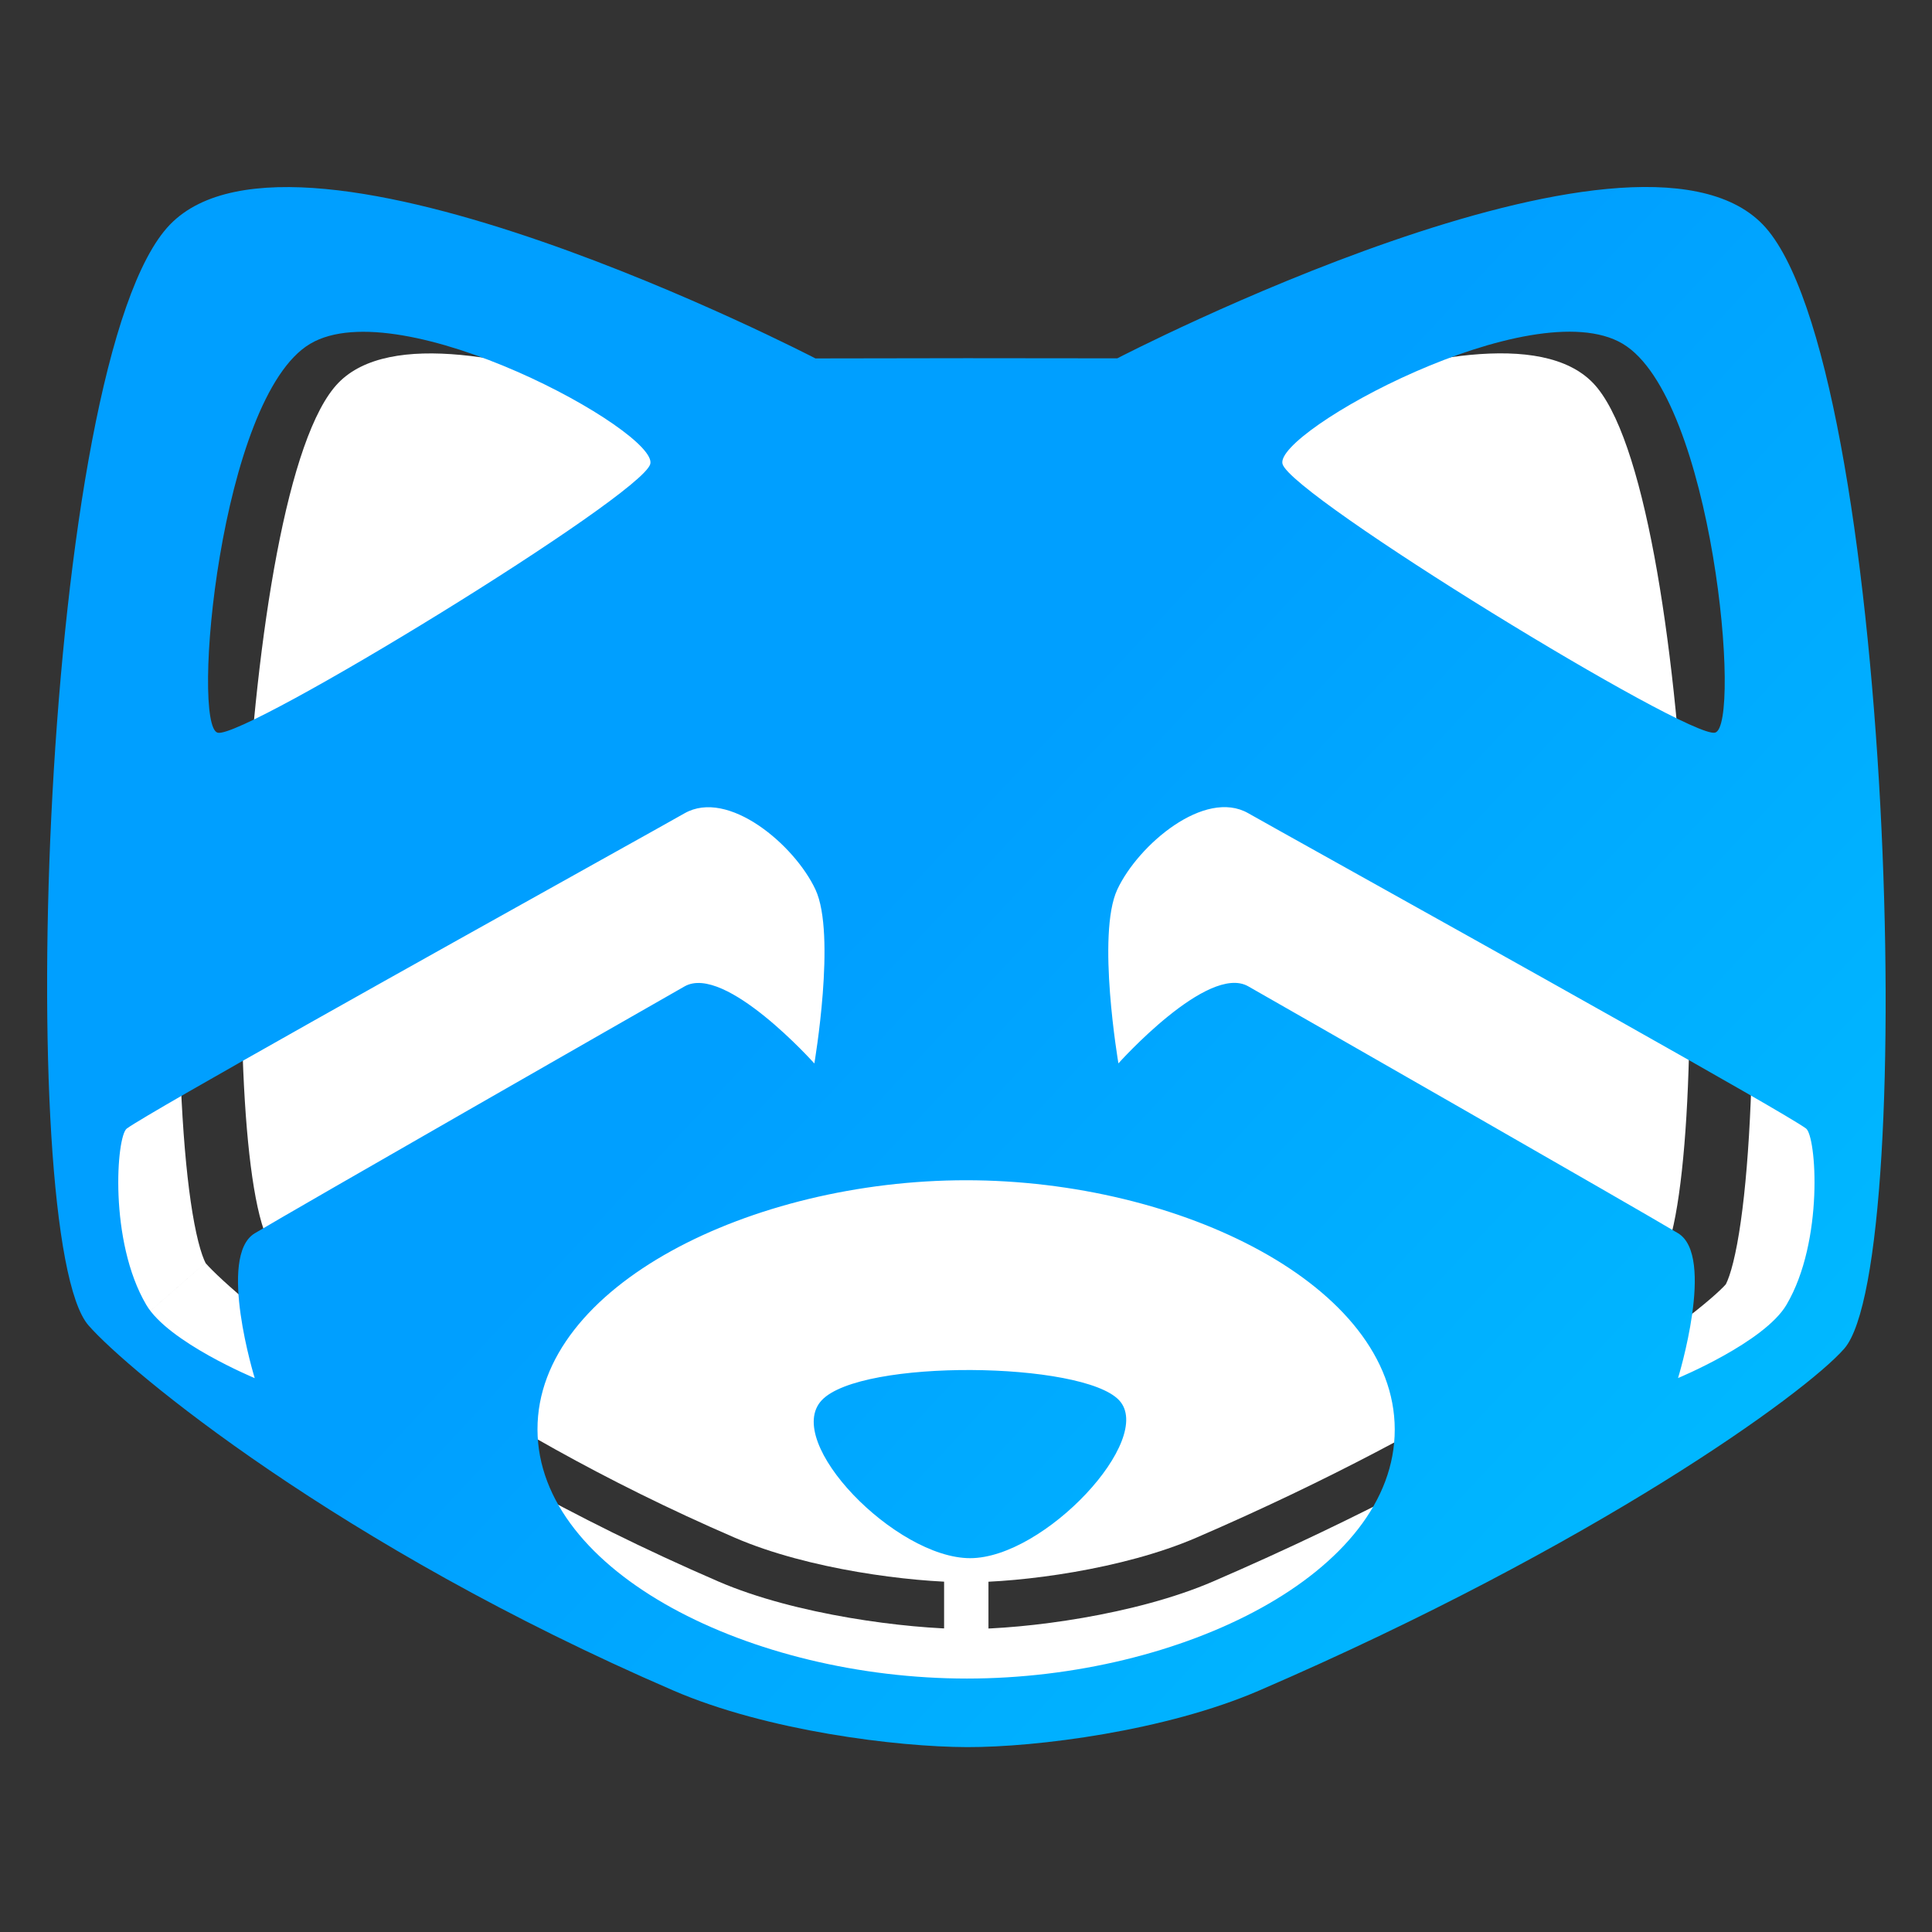
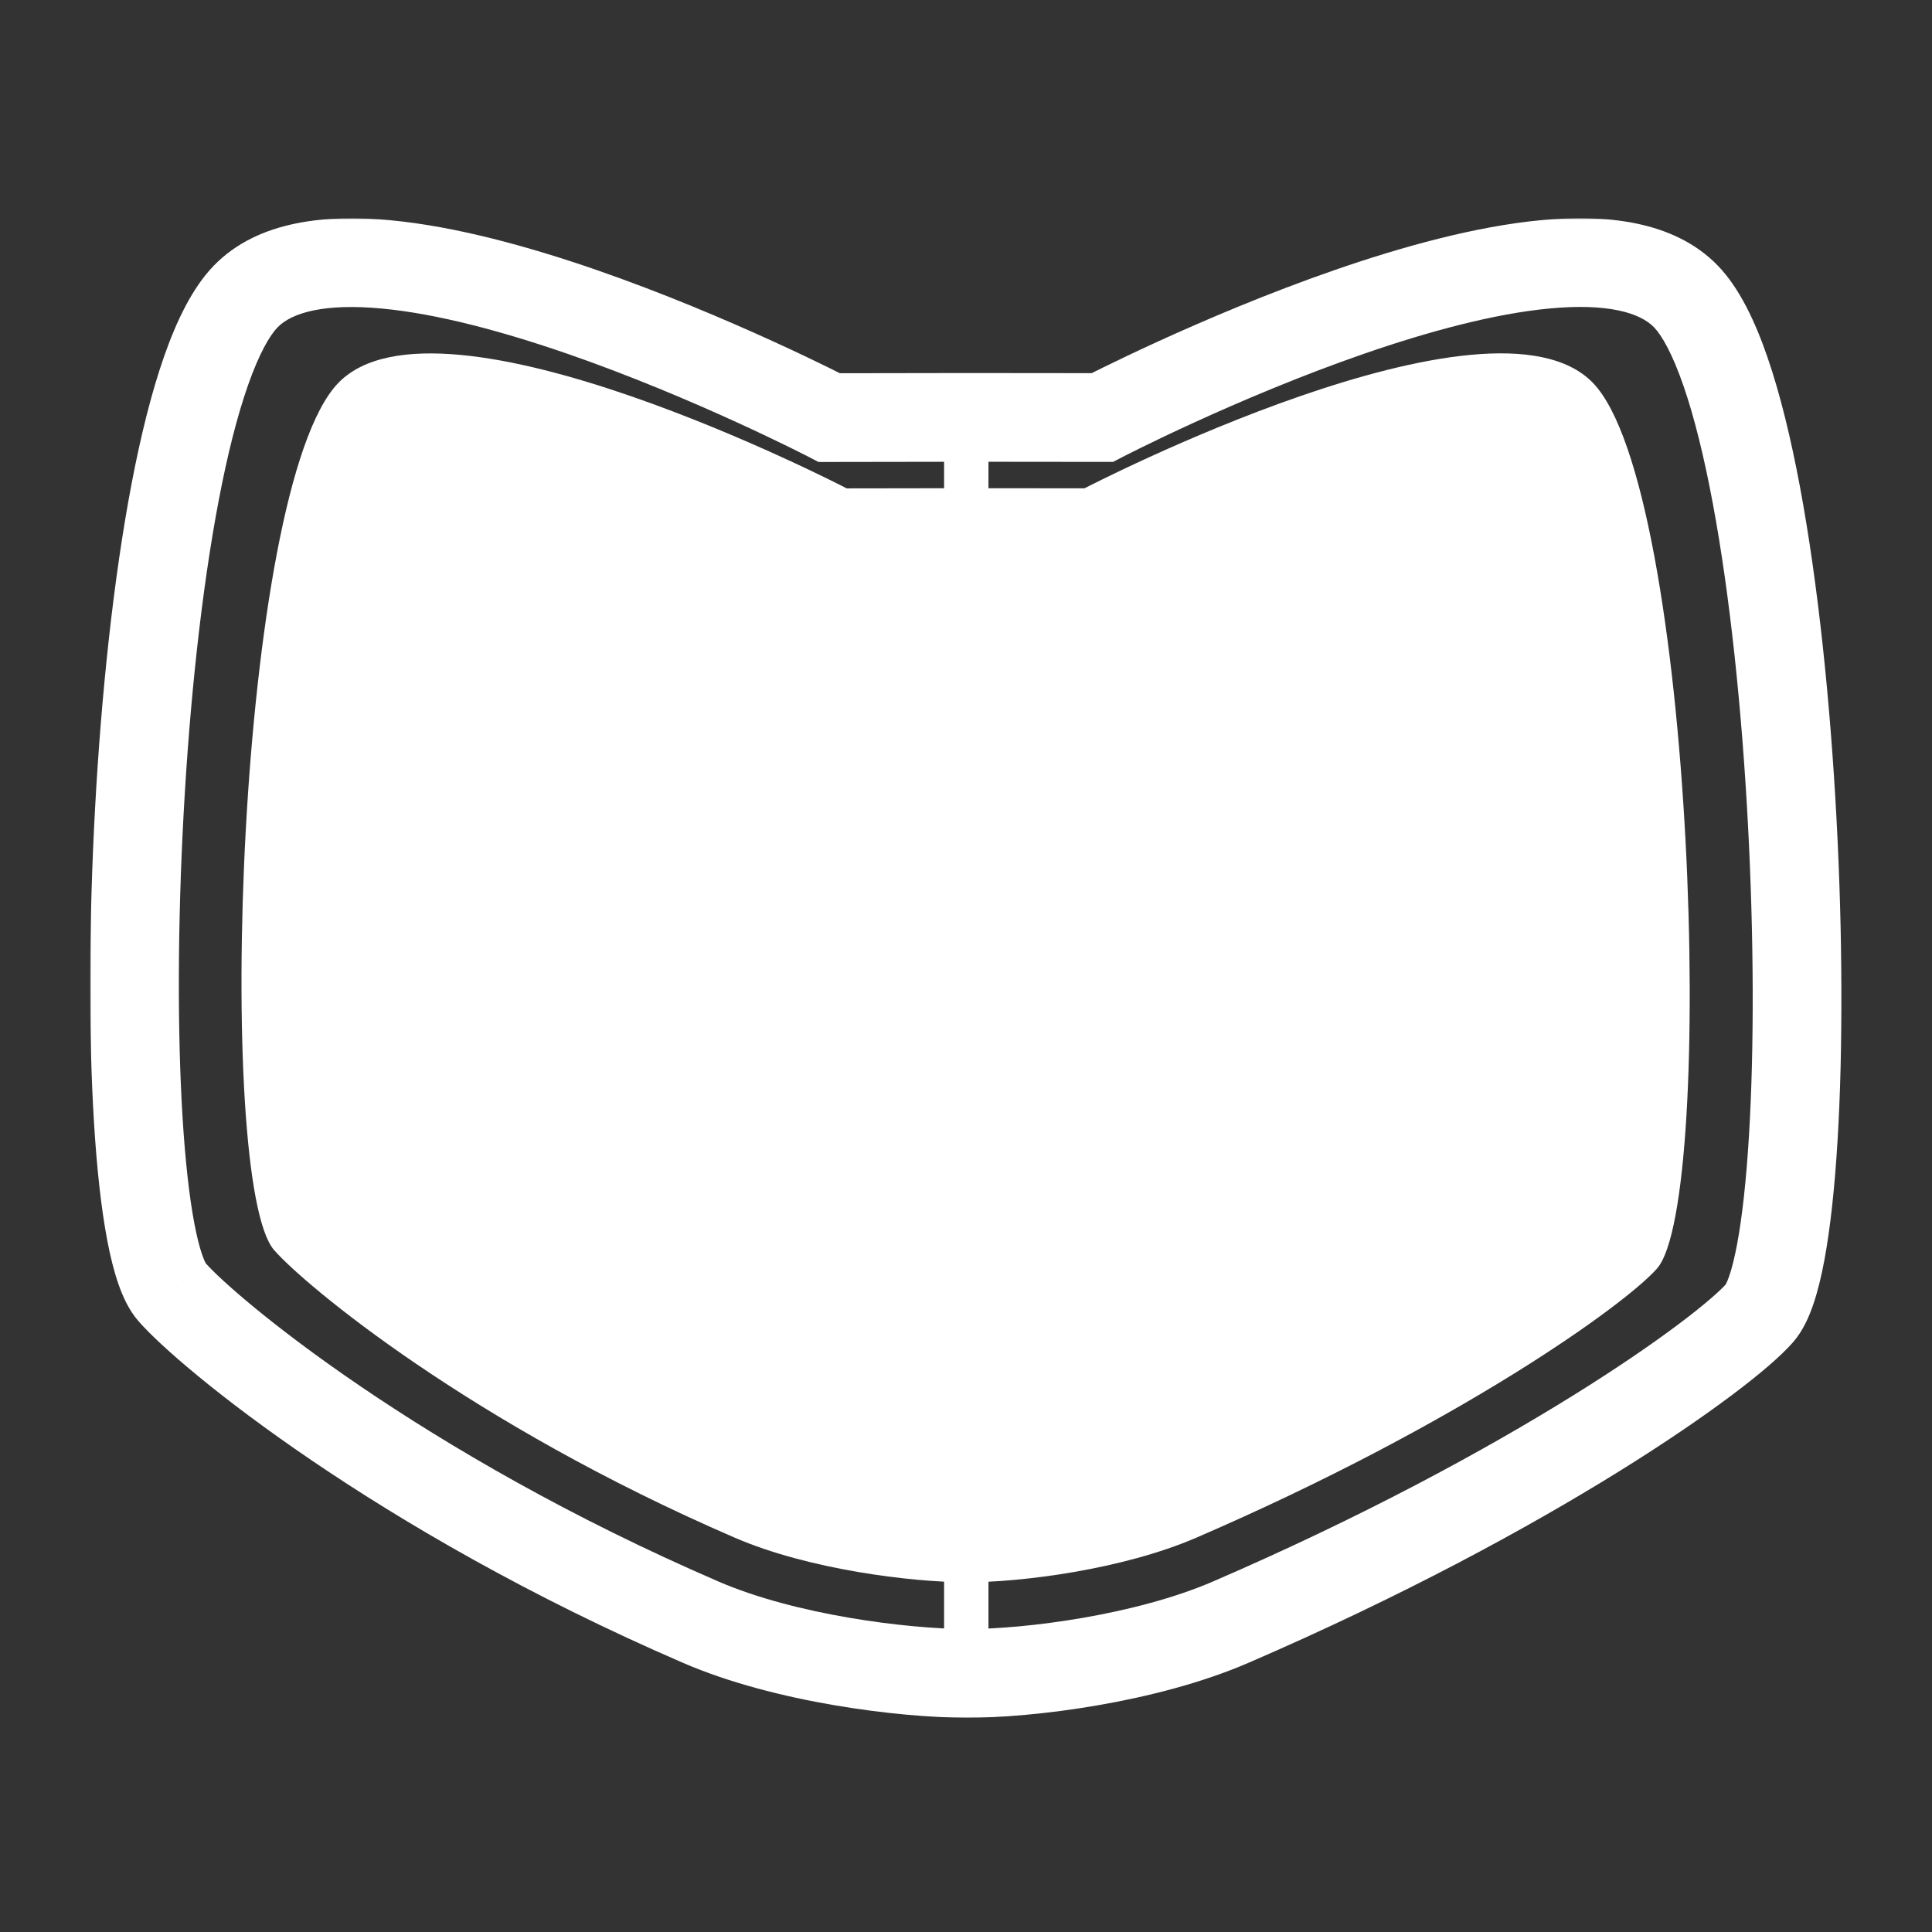
<svg xmlns="http://www.w3.org/2000/svg" xmlns:ns1="http://www.inkscape.org/namespaces/inkscape" xmlns:ns2="http://sodipodi.sourceforge.net/DTD/sodipodi-0.dtd" ns1:version="1.0 (4035a4f, 2020-05-01)" ns2:docname="ShakepayLogo.svg" id="svg32" version="1.1" fill="none" viewBox="0 0 800 800" height="800" width="800">
  <rect x="0" y="0" width="800" height="800" fill="#333333" stroke="none" />
  <ns2:namedview ns1:current-layer="svg32" ns1:window-maximized="1" ns1:window-y="23" ns1:window-x="1440" ns1:cy="593.29825" ns1:cx="351.88324" ns1:zoom="0.556875" showgrid="false" id="namedview34" ns1:window-height="1035" ns1:window-width="1920" ns1:pageshadow="2" ns1:pageopacity="0" guidetolerance="10" gridtolerance="10" objecttolerance="10" borderopacity="1" bordercolor="#666666" pagecolor="#ffffff" />
  <mask fill="black" height="541" width="632" y="130.317" x="84" maskUnits="userSpaceOnUse" id="path-3-outside-1">
    <rect id="rect10" height="541" width="632" y="130.317" x="84" fill="white" />
    <path id="path12" d="M113.505 517.636C126.273 532.263 194.785 589.439 304.326 636.756C334.857 649.944 377.304 655.123 400.018 655.188C400.018 479.254 400.018 202.157 400.018 202.157L350.616 202.233C350.616 202.233 182.356 114.908 140.083 158.571C97.81 202.233 89.014 489.581 113.505 517.636Z" clip-rule="evenodd" fill-rule="evenodd" />
    <path id="path14" d="M495.355 636.727C604.896 589.41 673.408 539.845 686.177 525.218C710.667 497.162 701.871 202.205 659.598 158.542C617.325 114.88 449.065 202.205 449.065 202.205L400.018 202.157C400.018 202.157 400.018 479.254 400.018 655.188C422.733 655.253 464.824 649.915 495.355 636.727Z" />
  </mask>
  <path id="path17" fill="white" d="M113.505 517.636C126.273 532.263 194.785 589.439 304.326 636.756C334.857 649.944 377.304 655.123 400.018 655.188C400.018 479.254 400.018 202.157 400.018 202.157L350.616 202.233C350.616 202.233 182.356 114.908 140.083 158.571C97.81 202.233 89.014 489.581 113.505 517.636Z" clip-rule="evenodd" fill-rule="evenodd" />
  <path id="path19" fill="white" d="M495.355 636.727C604.896 589.41 673.408 539.845 686.177 525.218C710.667 497.162 701.871 202.205 659.598 158.542C617.325 114.88 449.065 202.205 449.065 202.205L400.018 202.157C400.018 202.157 400.018 479.254 400.018 655.188C422.733 655.253 464.824 649.915 495.355 636.727Z" />
  <path transform="matrix(1.148,0,0,1.148,-59.106,-59.241)" id="path21" mask="url(#path-3-outside-1)" fill="#ffffff" d="m 408.018,655.188 c 0,-87.967 0,-201.225 0,-292.491 0,-45.633 0,-85.768 0,-114.495 0,-14.363 0,-25.875 0,-33.795 0,-3.96 0,-7.023 0,-9.095 0,-1.039 0,-1.822 0,-2.355 0,-0.26 0,-0.469 0,-0.599 0,-0.057 0,-0.126 0,-0.151 0,-0.067 0,0.021 0,-0.037 0,-0.005 0,-0.008 0,-0.01 0,-0.002 0,-0.003 -8,-0.003 -8,0 -8,10e-4 -8,0.003 0,0.002 0,0.005 0,0.009 0,0.059 0,-0.029 0,0.038 0,0.025 0,0.094 0,0.151 0,0.139 0,0.33 0,0.599 0,0.528 0,1.32 0,2.355 0,2.072 0,5.135 0,9.095 0,7.92 0,19.432 0,33.795 0,28.727 0,68.862 0,114.495 0,91.266 0,204.524 0,292.491 z M 113.505,517.636 101.451,528.158 v 0 z m 190.821,119.12 -6.344,14.688 z m 95.692,-434.599 0.016,-16 h -0.02 -0.021 z m -49.402,0.076 -7.37,14.202 3.477,1.805 3.918,-0.007 z m 335.561,322.985 -12.054,-10.522 v 0 z M 495.355,636.727 489.01,622.039 Z m -46.29,-434.522 -0.016,16 3.913,0.004 3.474,-1.803 z M 101.451,528.158 c 7.736,8.863 29.394,27.724 62.18,50.011 33.163,22.545 78.559,49.175 134.351,73.275 l 12.689,-29.377 c -53.749,-23.217 -97.38,-48.832 -129.05,-70.362 -32.049,-21.786 -51.031,-38.826 -56.063,-44.59 z m 196.531,123.286 c 33.176,14.331 77.962,19.675 101.99,19.744 l 0.092,-32 c -21.401,-0.061 -61.508,-5.076 -89.393,-17.121 z m 102.011,-465.287 -49.402,0.077 0.05,31.999 49.402,-0.076 z m -49.377,16.076 c 7.37,-14.201 7.368,-14.202 7.364,-14.204 -0.002,-0.001 -0.006,-0.003 -0.01,-0.005 -0.008,-0.004 -0.018,-0.01 -0.032,-0.017 -0.026,-0.013 -0.062,-0.032 -0.108,-0.056 -0.093,-0.048 -0.226,-0.116 -0.398,-0.204 -0.344,-0.177 -0.844,-0.432 -1.491,-0.759 -1.294,-0.655 -3.178,-1.6 -5.578,-2.78 -4.8,-2.36 -11.677,-5.667 -20.052,-9.491 -16.715,-7.633 -39.566,-17.402 -63.88,-25.81 -24.148,-8.35 -50.537,-15.642 -74.117,-17.864 -22.496,-2.12 -47.708,-0.146 -63.726,16.398 l 22.99,22.259 c 5.119,-5.287 16.792,-8.771 37.734,-6.798 19.858,1.872 43.46,8.225 66.661,16.248 23.035,7.965 44.891,17.299 61.046,24.676 8.059,3.68 14.658,6.854 19.225,9.099 2.283,1.122 4.056,2.011 5.247,2.614 0.595,0.302 1.045,0.531 1.341,0.683 0.148,0.076 0.257,0.132 0.326,0.168 0.035,0.017 0.059,0.03 0.074,0.038 0.007,0.004 0.012,0.006 0.014,0.007 0.002,0.001 0.001,0.001 0.002,0.001 -10e-4,0 -0.002,-0.001 7.368,-14.203 z M 128.588,147.441 c -7.76,8.016 -13.446,19.981 -17.888,32.651 -4.594,13.107 -8.487,28.862 -11.765,46.063 -6.562,34.438 -10.918,76.081 -13.154,116.927 -2.236,40.865 -2.376,81.418 -0.37,113.745 1.001,16.126 2.556,30.559 4.751,42.105 1.096,5.765 2.411,11.133 4.026,15.78 1.515,4.361 3.731,9.401 7.262,13.446 l 24.107,-21.043 c 0.47,0.538 -0.116,0.045 -1.142,-2.907 -0.926,-2.665 -1.892,-6.391 -2.816,-11.253 -1.846,-9.708 -3.292,-22.668 -4.25,-38.11 -1.911,-30.805 -1.802,-70.078 0.384,-110.015 2.186,-39.955 6.424,-80.089 12.636,-112.686 3.109,-16.316 6.647,-30.392 10.529,-41.466 4.035,-11.512 7.872,-18.078 10.679,-20.978 z m 545.535,367.255 c -2.019,2.313 -7.546,7.318 -17.341,14.659 -9.497,7.118 -22.287,15.903 -38.168,25.767 -31.754,19.723 -75.567,43.575 -129.604,66.917 l 12.689,29.377 c 55.505,-23.976 100.718,-48.564 133.798,-69.111 16.535,-10.27 30.114,-19.577 40.477,-27.344 10.066,-7.545 17.891,-14.221 22.256,-19.221 z M 489.01,622.039 c -27.94,12.069 -67.704,17.21 -88.946,17.149 l -0.092,32 c 24.188,0.069 68.606,-5.465 101.727,-19.772 z m -89.007,-403.882 49.046,0.048 0.032,-32 -49.047,-0.048 z m 49.062,-15.952 c 7.371,14.201 7.369,14.202 7.368,14.203 0.001,-10e-4 0.001,-10e-4 0.002,-10e-4 0.002,-0.001 0.007,-0.004 0.014,-0.008 0.015,-0.007 0.039,-0.02 0.074,-0.038 0.069,-0.036 0.178,-0.092 0.326,-0.168 0.296,-0.151 0.746,-0.381 1.341,-0.682 1.191,-0.603 2.964,-1.492 5.247,-2.614 4.567,-2.246 11.166,-5.42 19.225,-9.1 16.155,-7.377 38.011,-16.71 61.046,-24.675 23.201,-8.023 46.804,-14.377 66.661,-16.248 20.942,-1.974 32.615,1.51 37.734,6.798 l 22.99,-22.259 c -16.017,-16.544 -41.23,-18.518 -63.726,-16.398 -23.58,2.222 -49.969,9.513 -74.117,17.864 -24.314,8.408 -47.165,18.177 -63.88,25.809 -8.375,3.825 -15.252,7.132 -20.052,9.492 -2.4,1.18 -4.284,2.124 -5.578,2.779 -0.647,0.328 -1.147,0.583 -1.491,0.759 -0.172,0.088 -0.305,0.157 -0.397,0.205 -0.047,0.024 -0.083,0.042 -0.109,0.056 -0.013,0.007 -0.024,0.012 -0.032,0.016 -0.004,0.002 -0.008,0.005 -0.01,0.006 -0.003,0.001 -0.006,0.003 7.364,14.204 z m 199.038,-32.533 c 2.76,2.851 6.6,9.469 10.652,21.224 3.889,11.287 7.433,25.667 10.545,42.349 6.218,33.324 10.459,74.423 12.646,115.342 2.187,40.899 2.297,81.137 0.384,112.673 -0.96,15.806 -2.407,29.075 -4.259,39.005 -0.928,4.974 -1.898,8.786 -2.83,11.51 -1.038,3.031 -1.625,3.502 -1.118,2.921 l 24.107,21.044 c 3.569,-4.089 5.783,-9.21 7.286,-13.603 1.609,-4.7 2.92,-10.145 4.013,-16.006 2.189,-11.741 3.742,-26.46 4.742,-42.933 2.004,-33.024 1.865,-74.514 -0.37,-116.32 -2.234,-41.785 -6.588,-84.366 -13.144,-119.502 -3.274,-17.549 -7.162,-33.596 -11.749,-46.906 -4.425,-12.842 -10.107,-24.992 -17.915,-33.057 z" />
-   <path style="fill:url(#paint0_linear);stroke-width:1.27" id="path23" fill="url(#paint0_linear)" d="M 763.664,558.445 C 747.455,577.014 660.477,639.937 521.414,700.007 c -38.758,16.741 -92.194,23.518 -121.029,23.435 -28.837,-0.083 -82.723,-6.657 -121.481,-23.399 C 139.841,639.974 52.863,567.39 36.654,548.821 5.564,513.203 16.73,148.415 70.397,92.985 124.062,37.555 337.668,148.415 337.668,148.415 l 62.717,-0.098 62.265,0.061 c 0,0 213.605,-110.859 267.271,-55.429 53.666,55.429 64.832,429.878 33.742,465.495 z M 710.154,303.372 c 11.191,-2.642 -0.757,-138.768 -38.243,-161.037 -37.487,-22.268 -144.392,36.505 -140.851,49.763 3.541,13.259 167.903,113.914 179.094,111.273 z M 128.413,142.371 C 90.926,164.64 78.98,300.766 90.17,303.408 101.361,306.05 265.722,205.395 269.264,192.136 272.805,178.876 165.9,120.103 128.413,142.371 Z M 60.592,540.342 C 45,513.939 48.198,470.398 52.512,467.296 62.801,459.894 181.914,393.456 245.427,358.03 l 0.001,-0.001 c 19.527,-10.892 33.801,-18.852 38.037,-21.264 18.021,-10.256 45.533,13.037 54.205,31.594 8.672,18.556 -0.465,71.999 -0.465,71.999 0,0 -37.02,-41.428 -53.741,-31.912 -16.719,9.516 -162.397,92.86 -177.987,102.245 -15.591,9.385 0,59.968 0,59.968 0,0 -35.734,-14.816 -44.886,-30.316 z m 516.942,51.541 c -0.096,-59.493 -88.742,-103.169 -177.485,-103.169 -88.743,0 -177.583,43.676 -177.487,103.169 0.098,59.491 88.972,103.169 177.824,103.169 88.853,0 177.246,-43.677 177.148,-103.169 z m -175.828,53.322 c -30.789,0 -77.701,-48.151 -61.426,-65.411 16.275,-17.261 108.022,-16.06 123.104,0 15.08,16.059 -30.89,65.411 -61.678,65.411 z M 739.73,540.306 c 15.592,-26.403 12.394,-69.943 8.08,-73.046 -10.289,-7.401 -129.401,-73.839 -192.915,-109.266 l -0.001,-10e-4 c -19.528,-10.892 -33.801,-18.853 -38.038,-21.265 -18.019,-10.256 -45.533,13.038 -54.204,31.594 -8.672,18.558 0.463,72 0.463,72 0,0 37.02,-41.428 53.741,-31.912 16.721,9.515 162.397,92.859 177.988,102.245 15.589,9.384 0,59.968 0,59.968 0,0 35.733,-14.816 44.886,-30.316 z" clip-rule="evenodd" fill-rule="evenodd" />
  <defs id="defs30">
    <linearGradient gradientTransform="matrix(1.27,0,0,1.27,-107.844,-107.919)" gradientUnits="userSpaceOnUse" y2="136.957" x2="593.856" y1="555.681" x1="1043.04" id="paint0_linear">
      <stop id="stop25" stop-color="#00CDFF" />
      <stop id="stop27" stop-color="#009FFF" offset="1" />
    </linearGradient>
  </defs>
</svg>